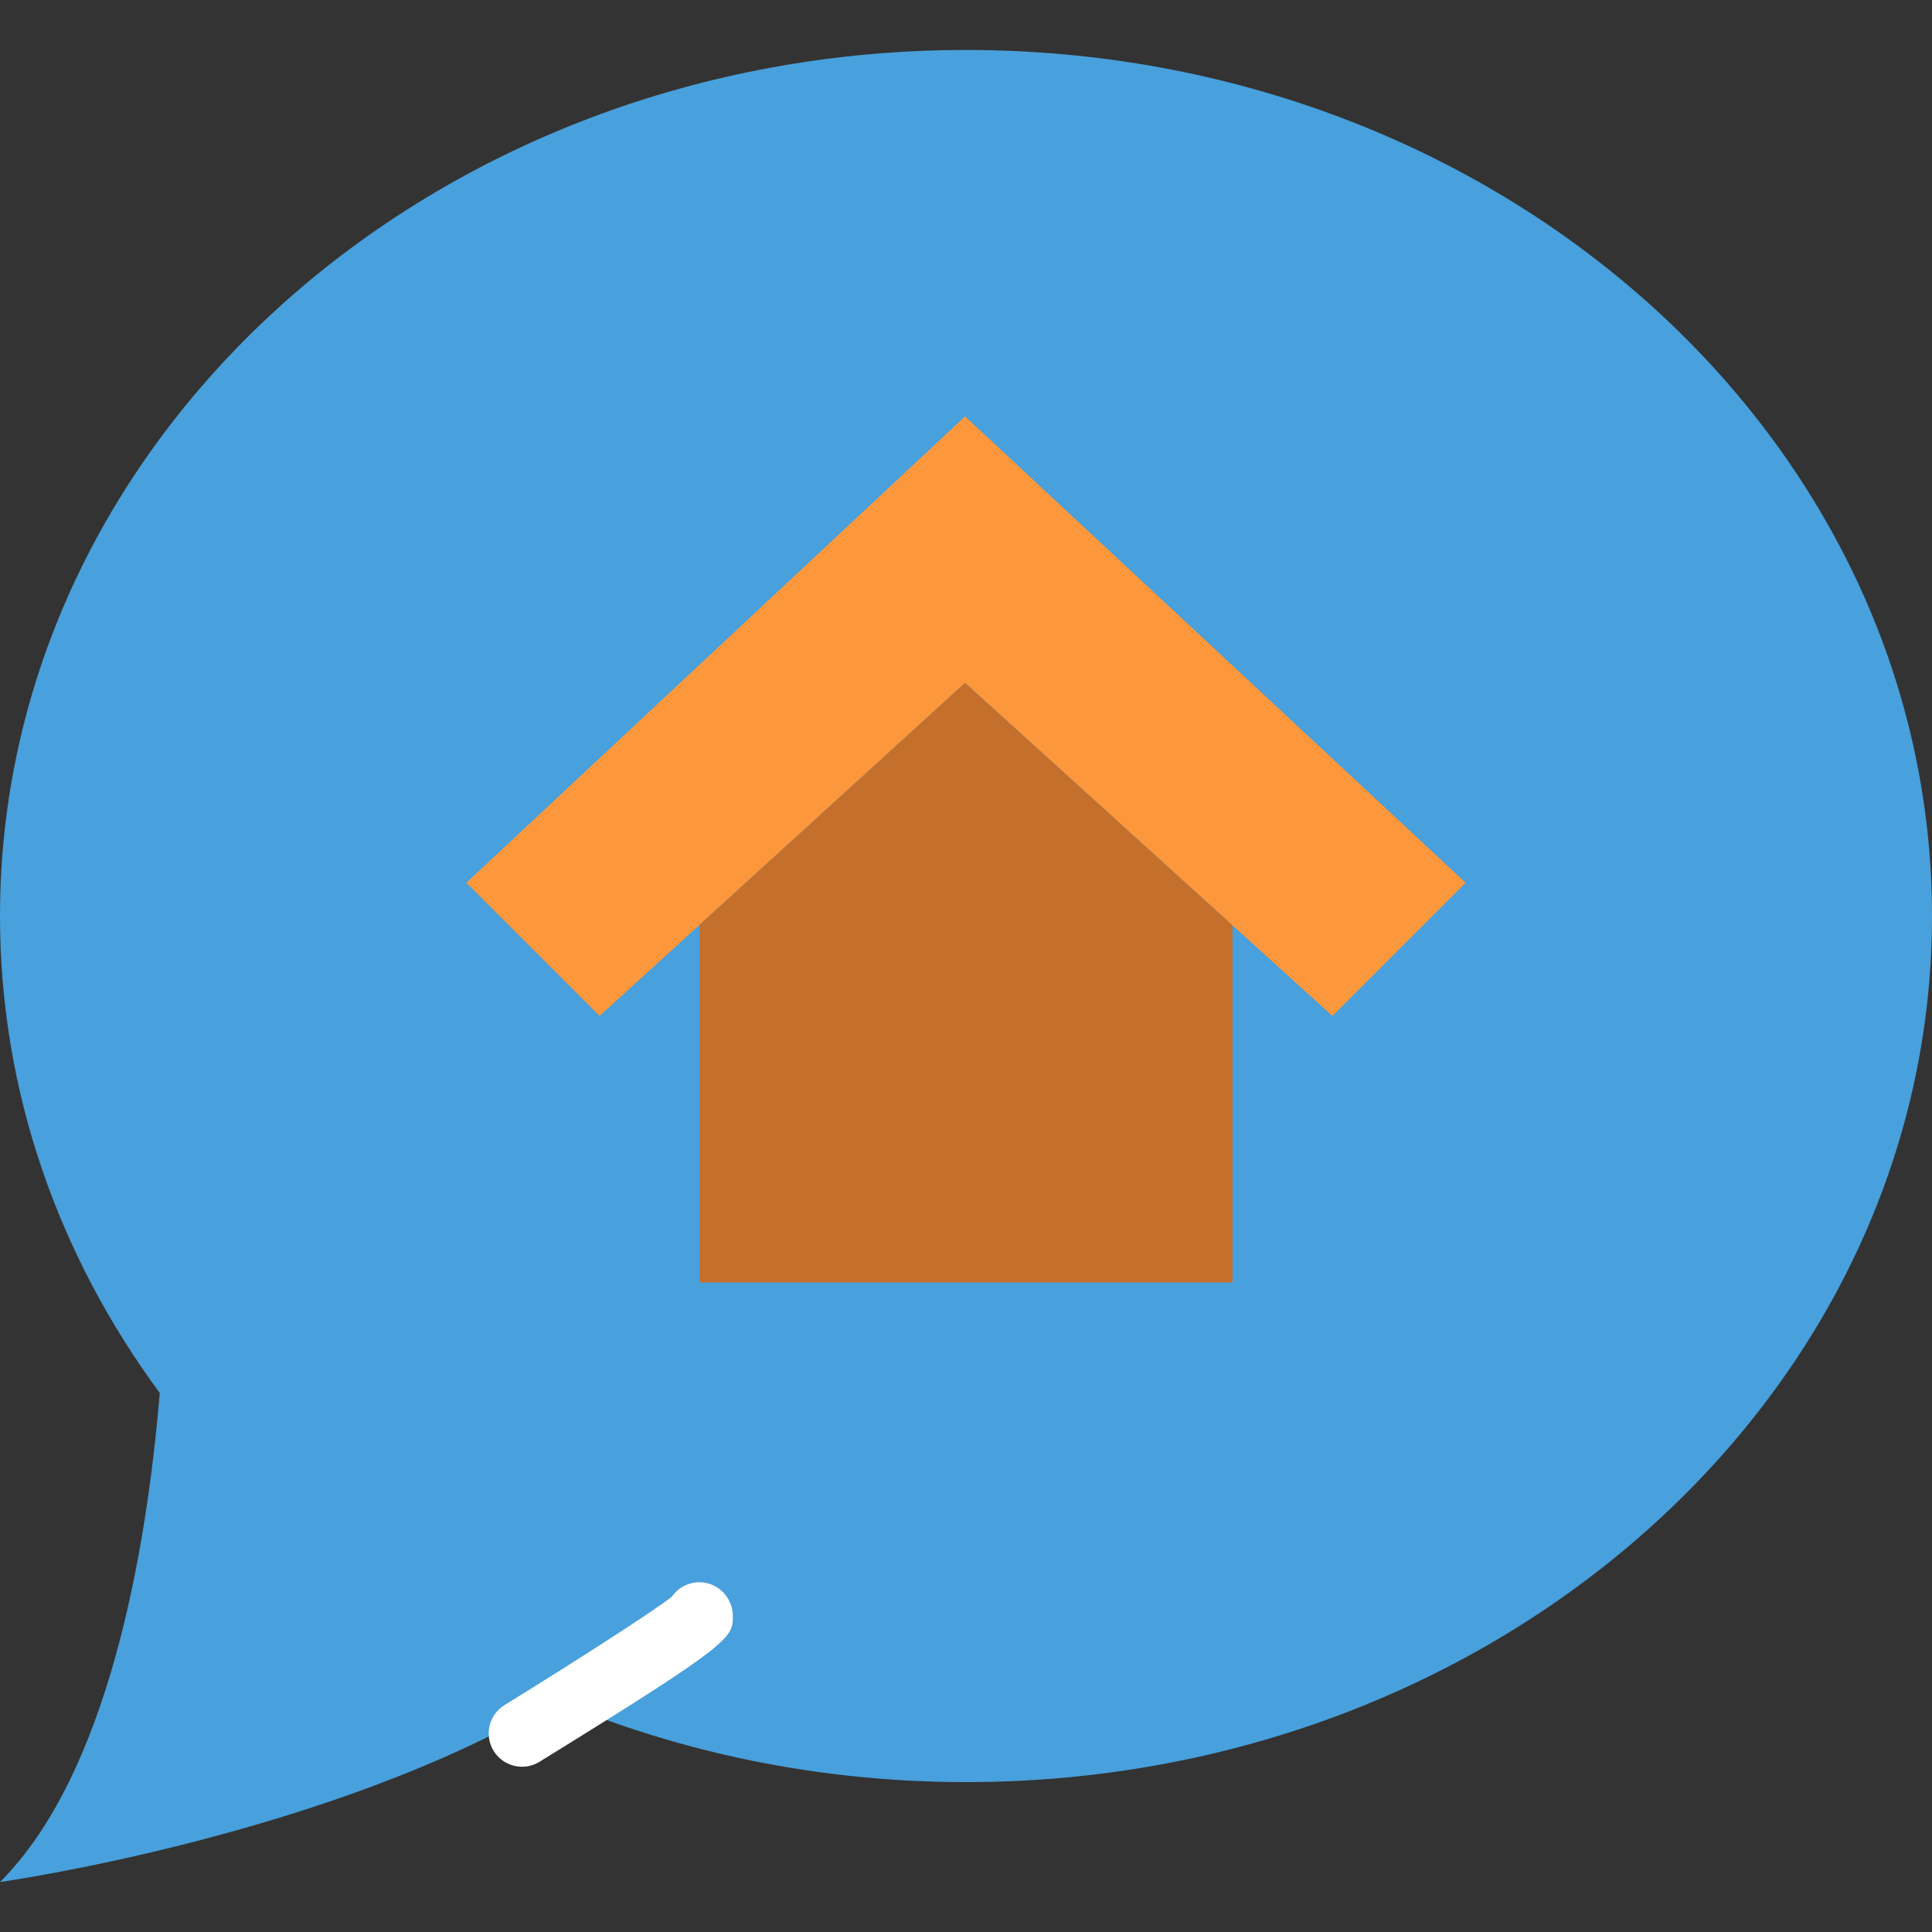
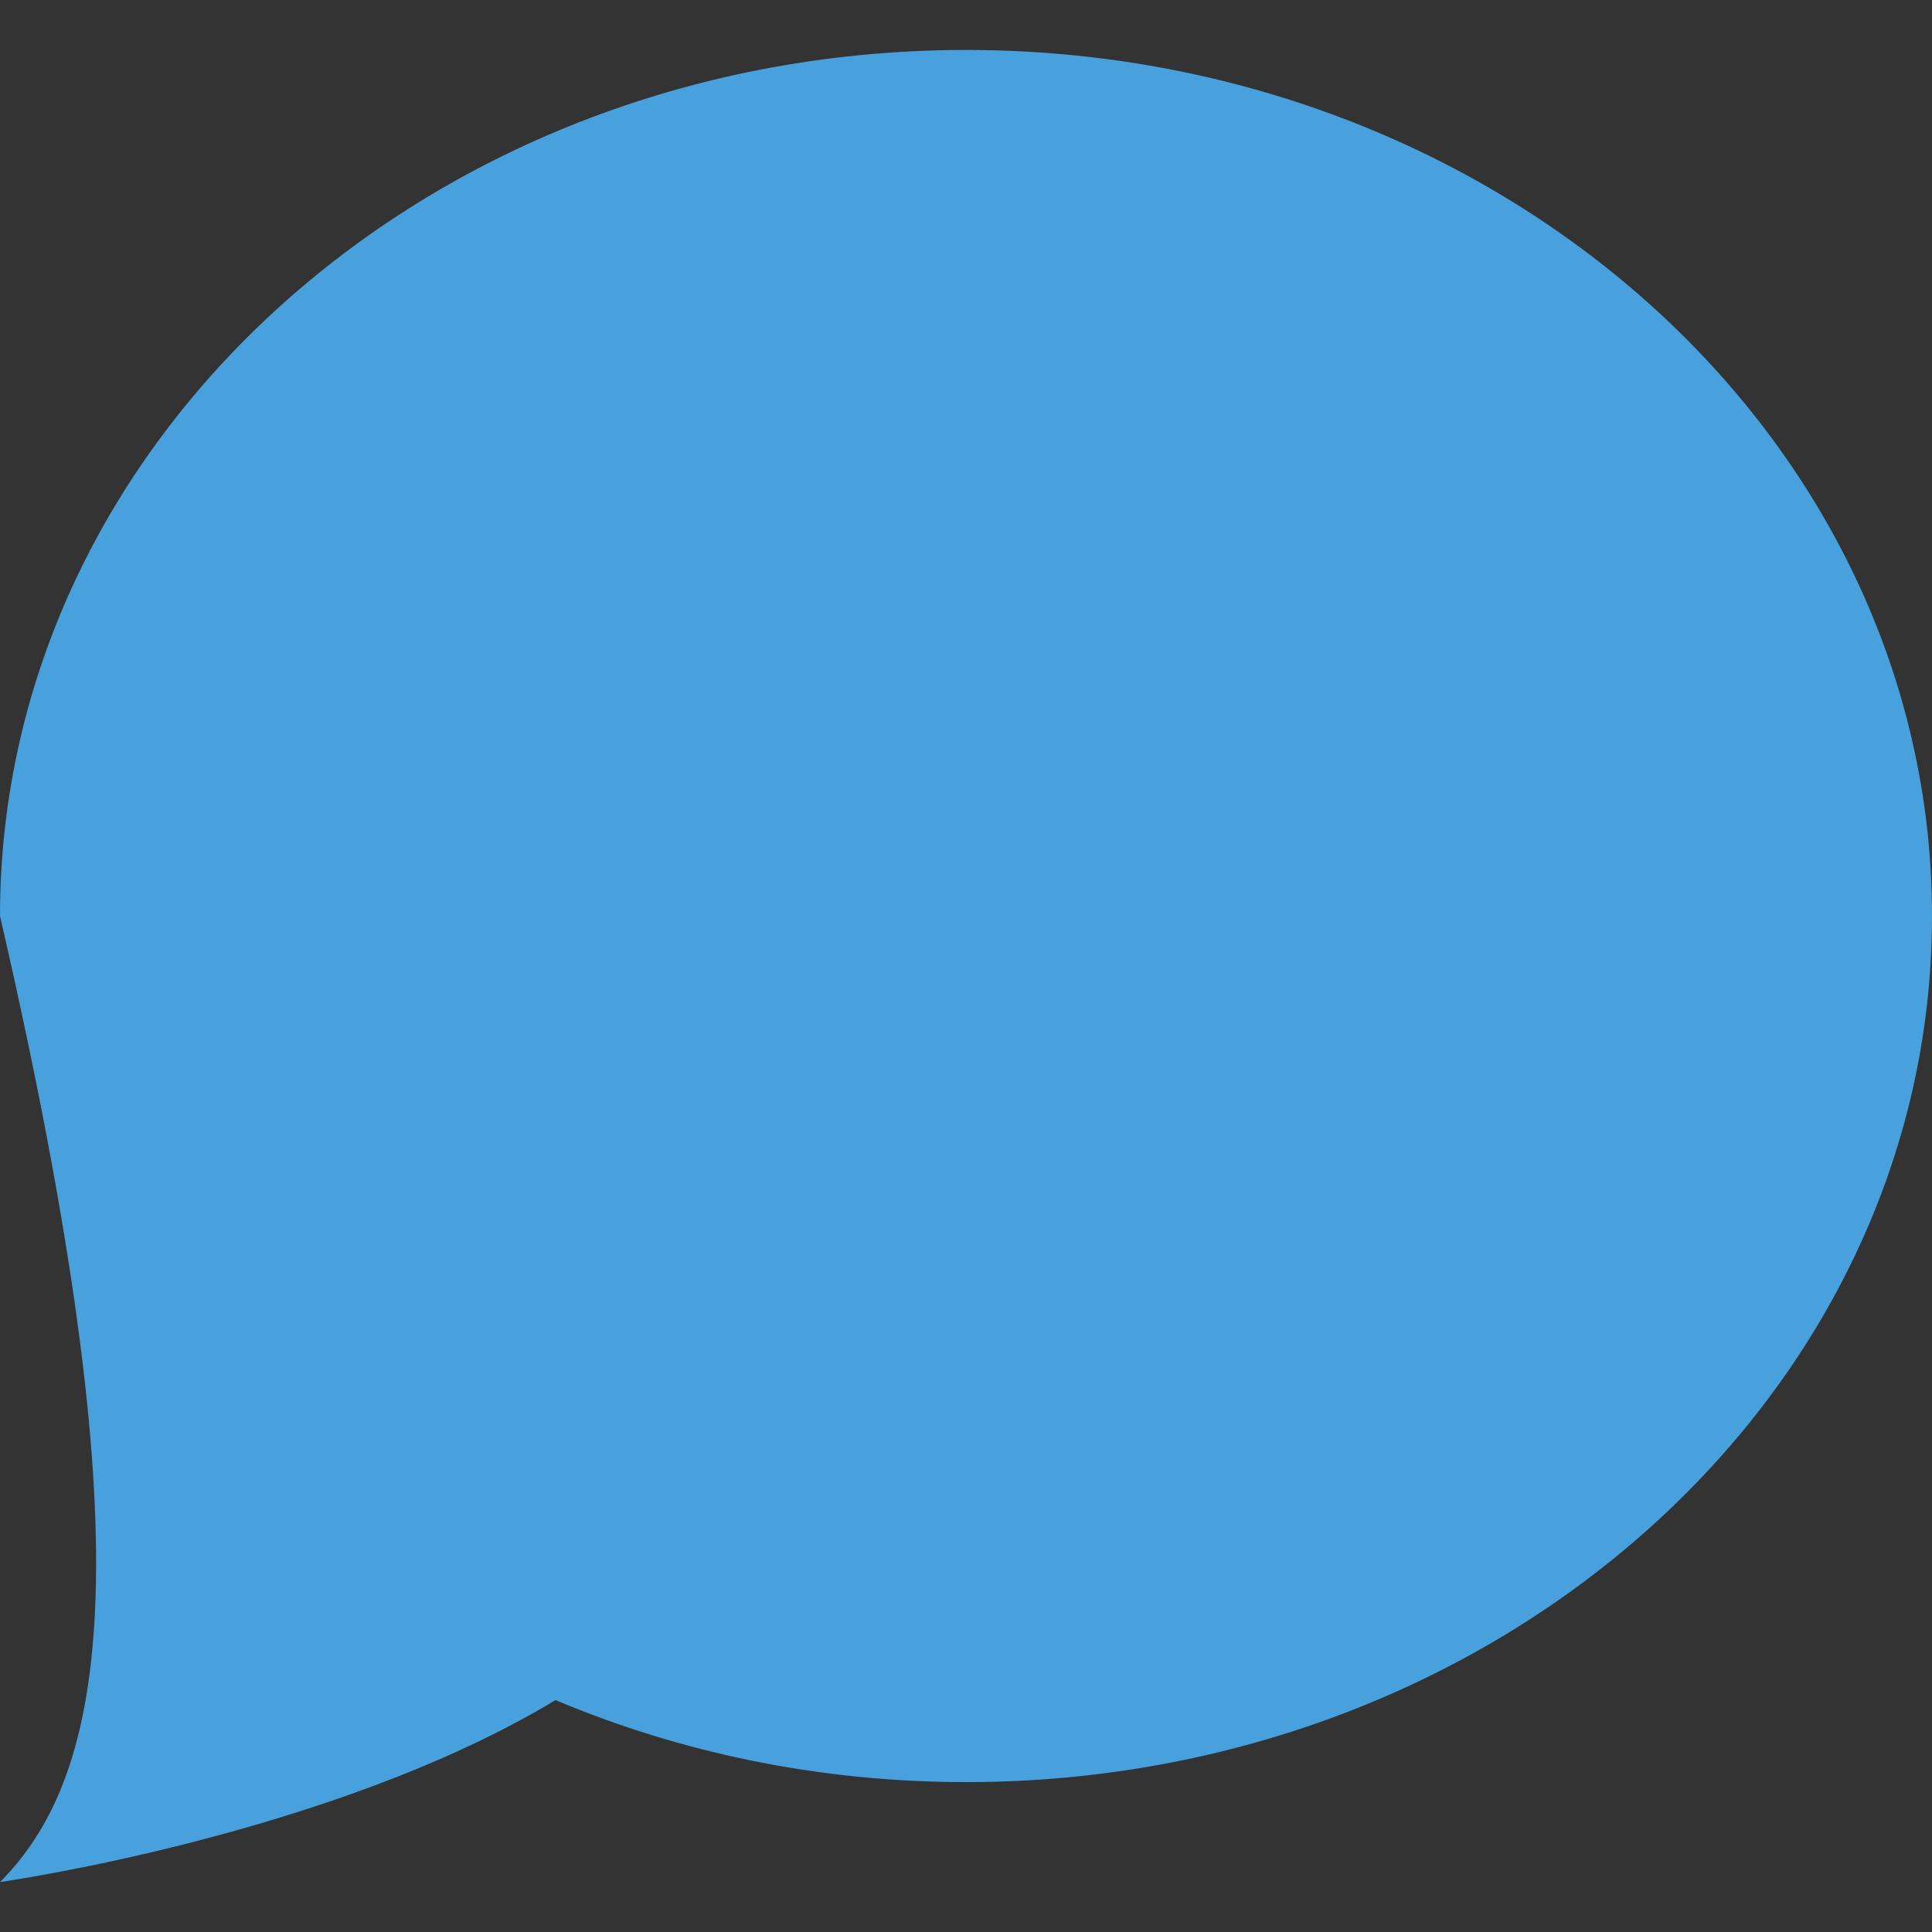
<svg xmlns="http://www.w3.org/2000/svg" height="800px" width="800px" version="1.1" id="Layer_1" viewBox="0 0 512 512" xml:space="preserve">
  <rect x="0" y="0" width="512" height="512" fill="#333333" stroke="none" />
  <g>
-     <path style="fill:#48A0DC;" d="M256,13.241c-141.383,0-256,102.762-256,229.517c0,46.716,15.607,90.138,42.337,126.393   C38.824,411.039,28.725,470.034,0,498.759c0,0,87.773-12.314,147.218-48.216c33.024,13.912,69.879,21.734,108.782,21.734   c141.383,0,256-102.762,256-229.517S397.383,13.241,256,13.241" />
-     <path style="fill:#FFFFFF;" d="M138.348,468.204c-2.957,0-5.853-1.492-7.521-4.193c-2.56-4.149-1.271-9.587,2.878-12.147   c18.644-11.502,39.503-24.885,44.35-28.725c2.622-3.814,7.786-4.988,11.811-2.569c2.639,1.589,4.317,4.52,4.343,7.609   c0.035,5.853,0.044,7.071-51.235,38.709C141.526,467.78,139.928,468.204,138.348,468.204" />
-     <polygon style="fill:#FD973B;" points="255.751,110.345 123.584,233.931 158.895,269.241 255.751,180.966 353.102,269.241    388.412,233.931  " />
-     <polygon style="fill:#C4702C;" points="255.75,180.966 185.377,245.107 185.377,339.862 326.618,339.862 326.618,245.23  " />
+     <path style="fill:#48A0DC;" d="M256,13.241c-141.383,0-256,102.762-256,229.517C38.824,411.039,28.725,470.034,0,498.759c0,0,87.773-12.314,147.218-48.216c33.024,13.912,69.879,21.734,108.782,21.734   c141.383,0,256-102.762,256-229.517S397.383,13.241,256,13.241" />
  </g>
</svg>